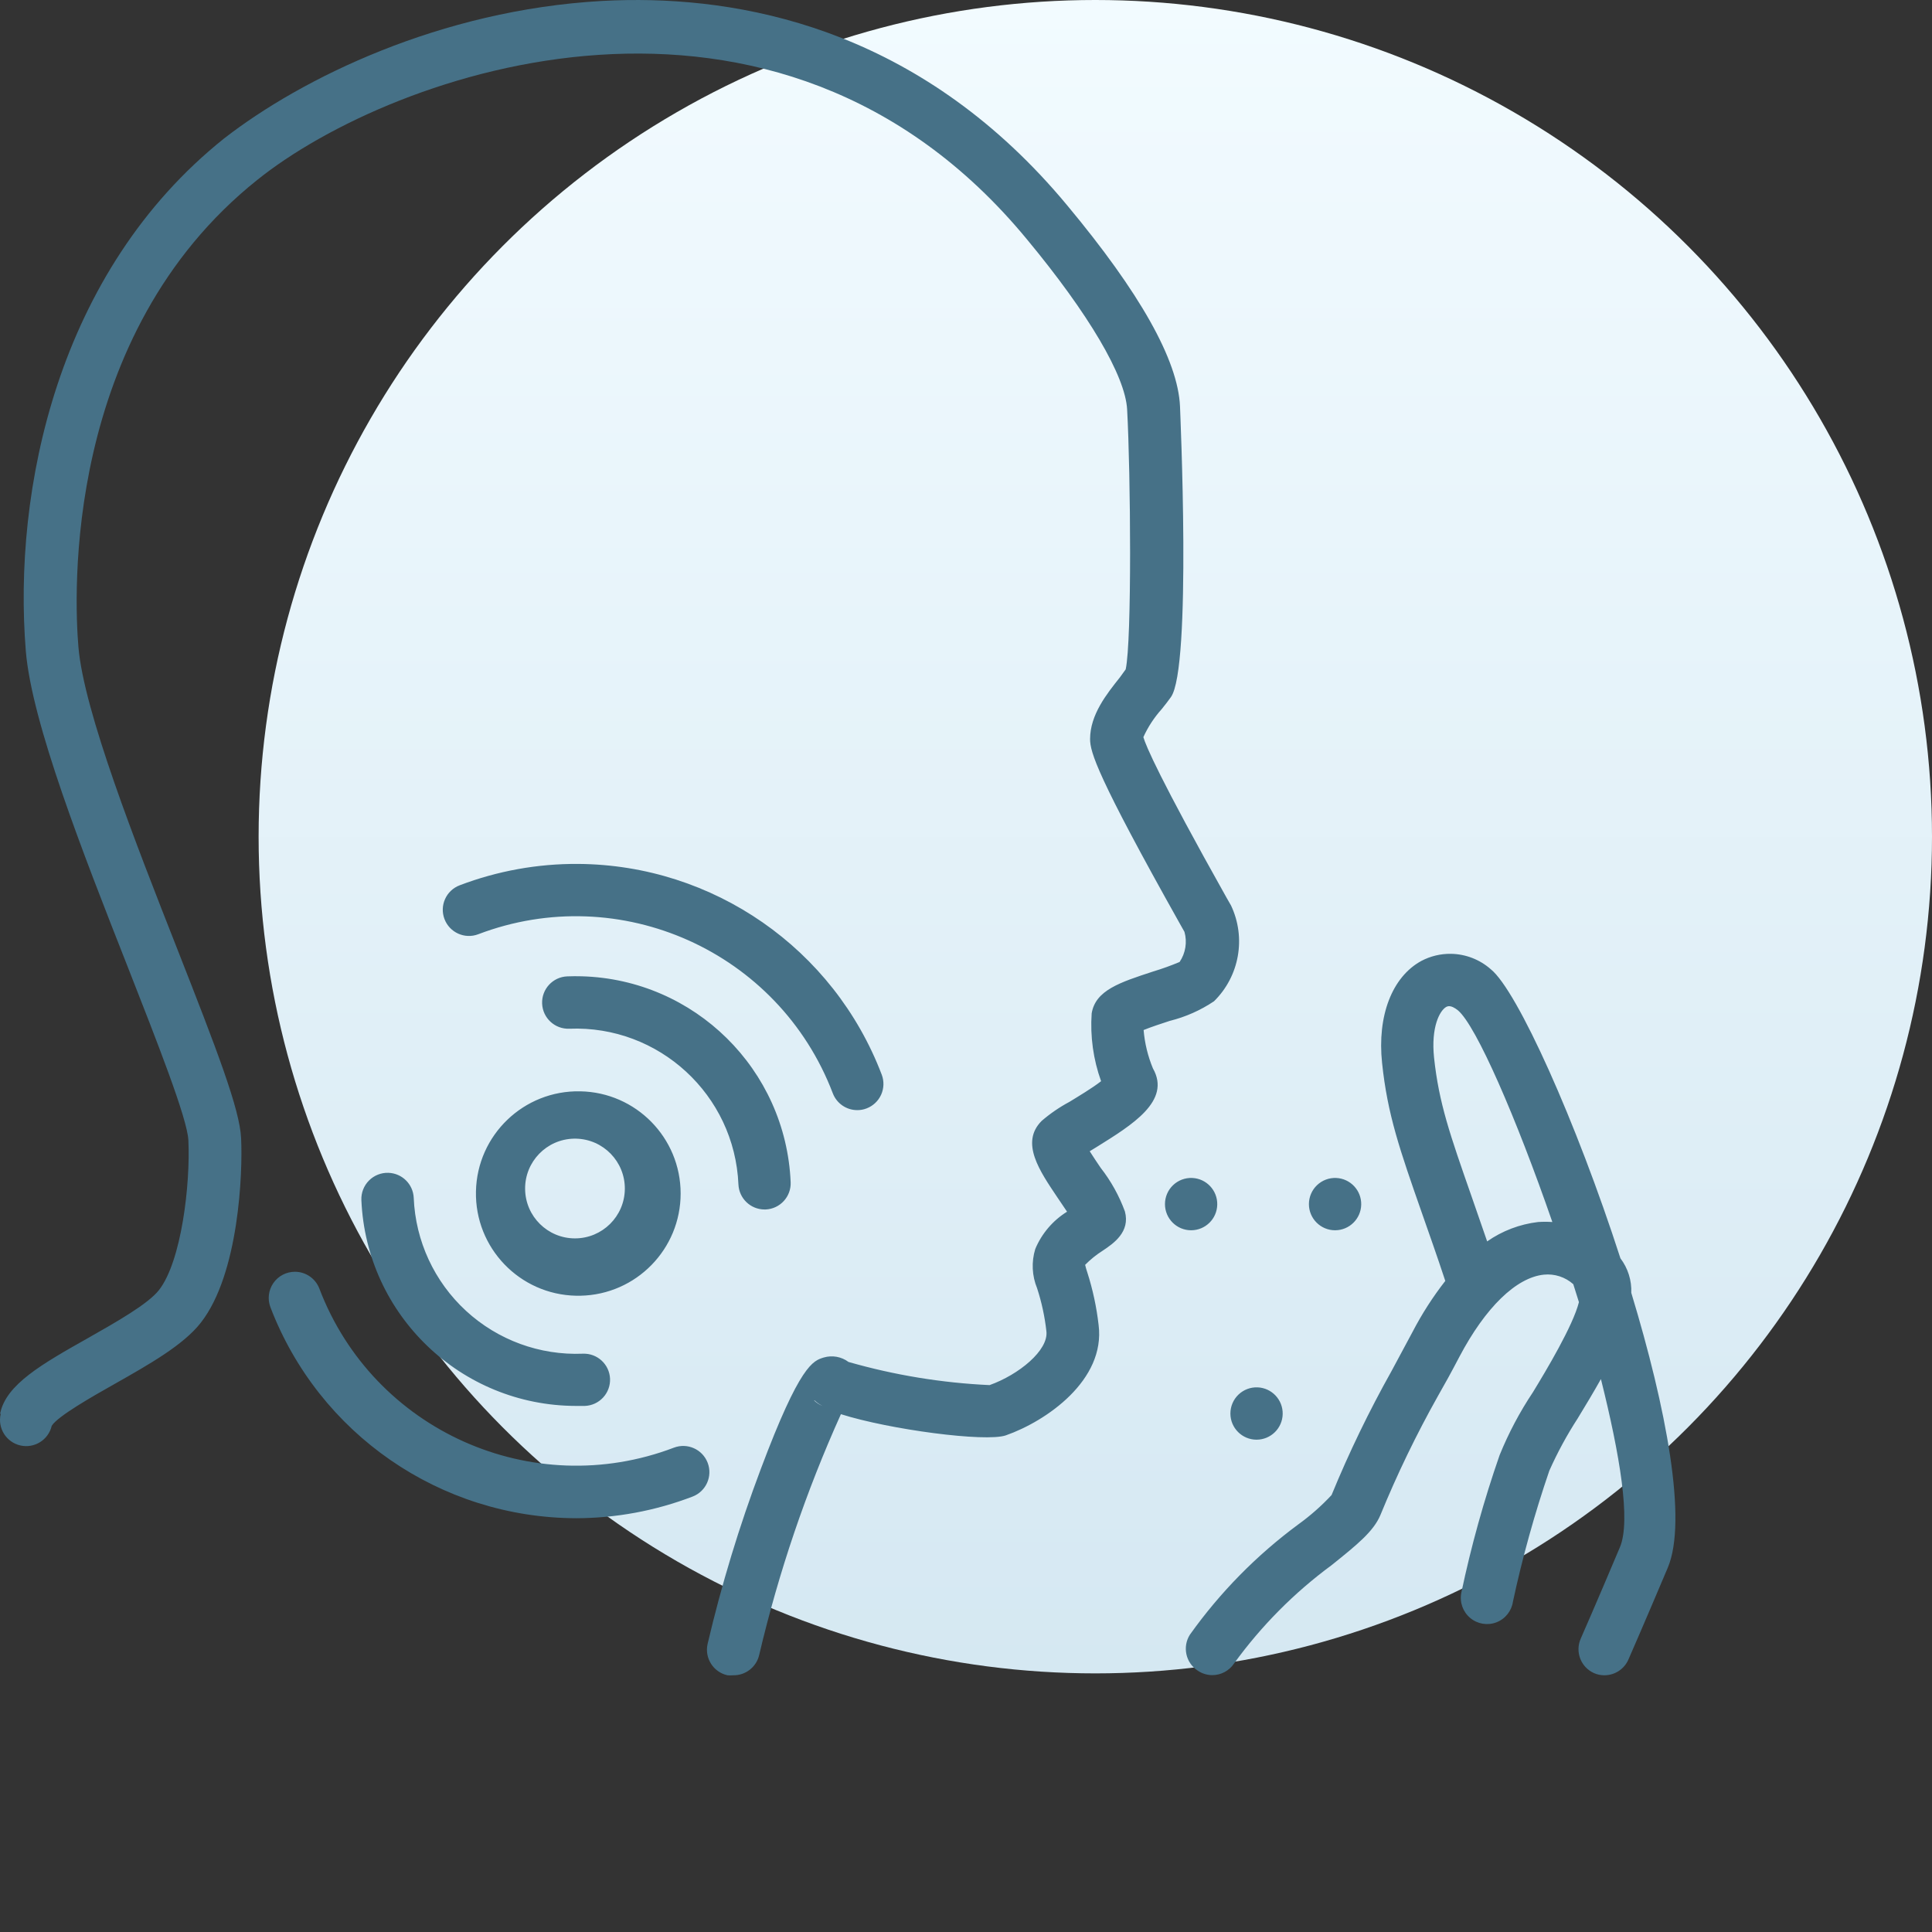
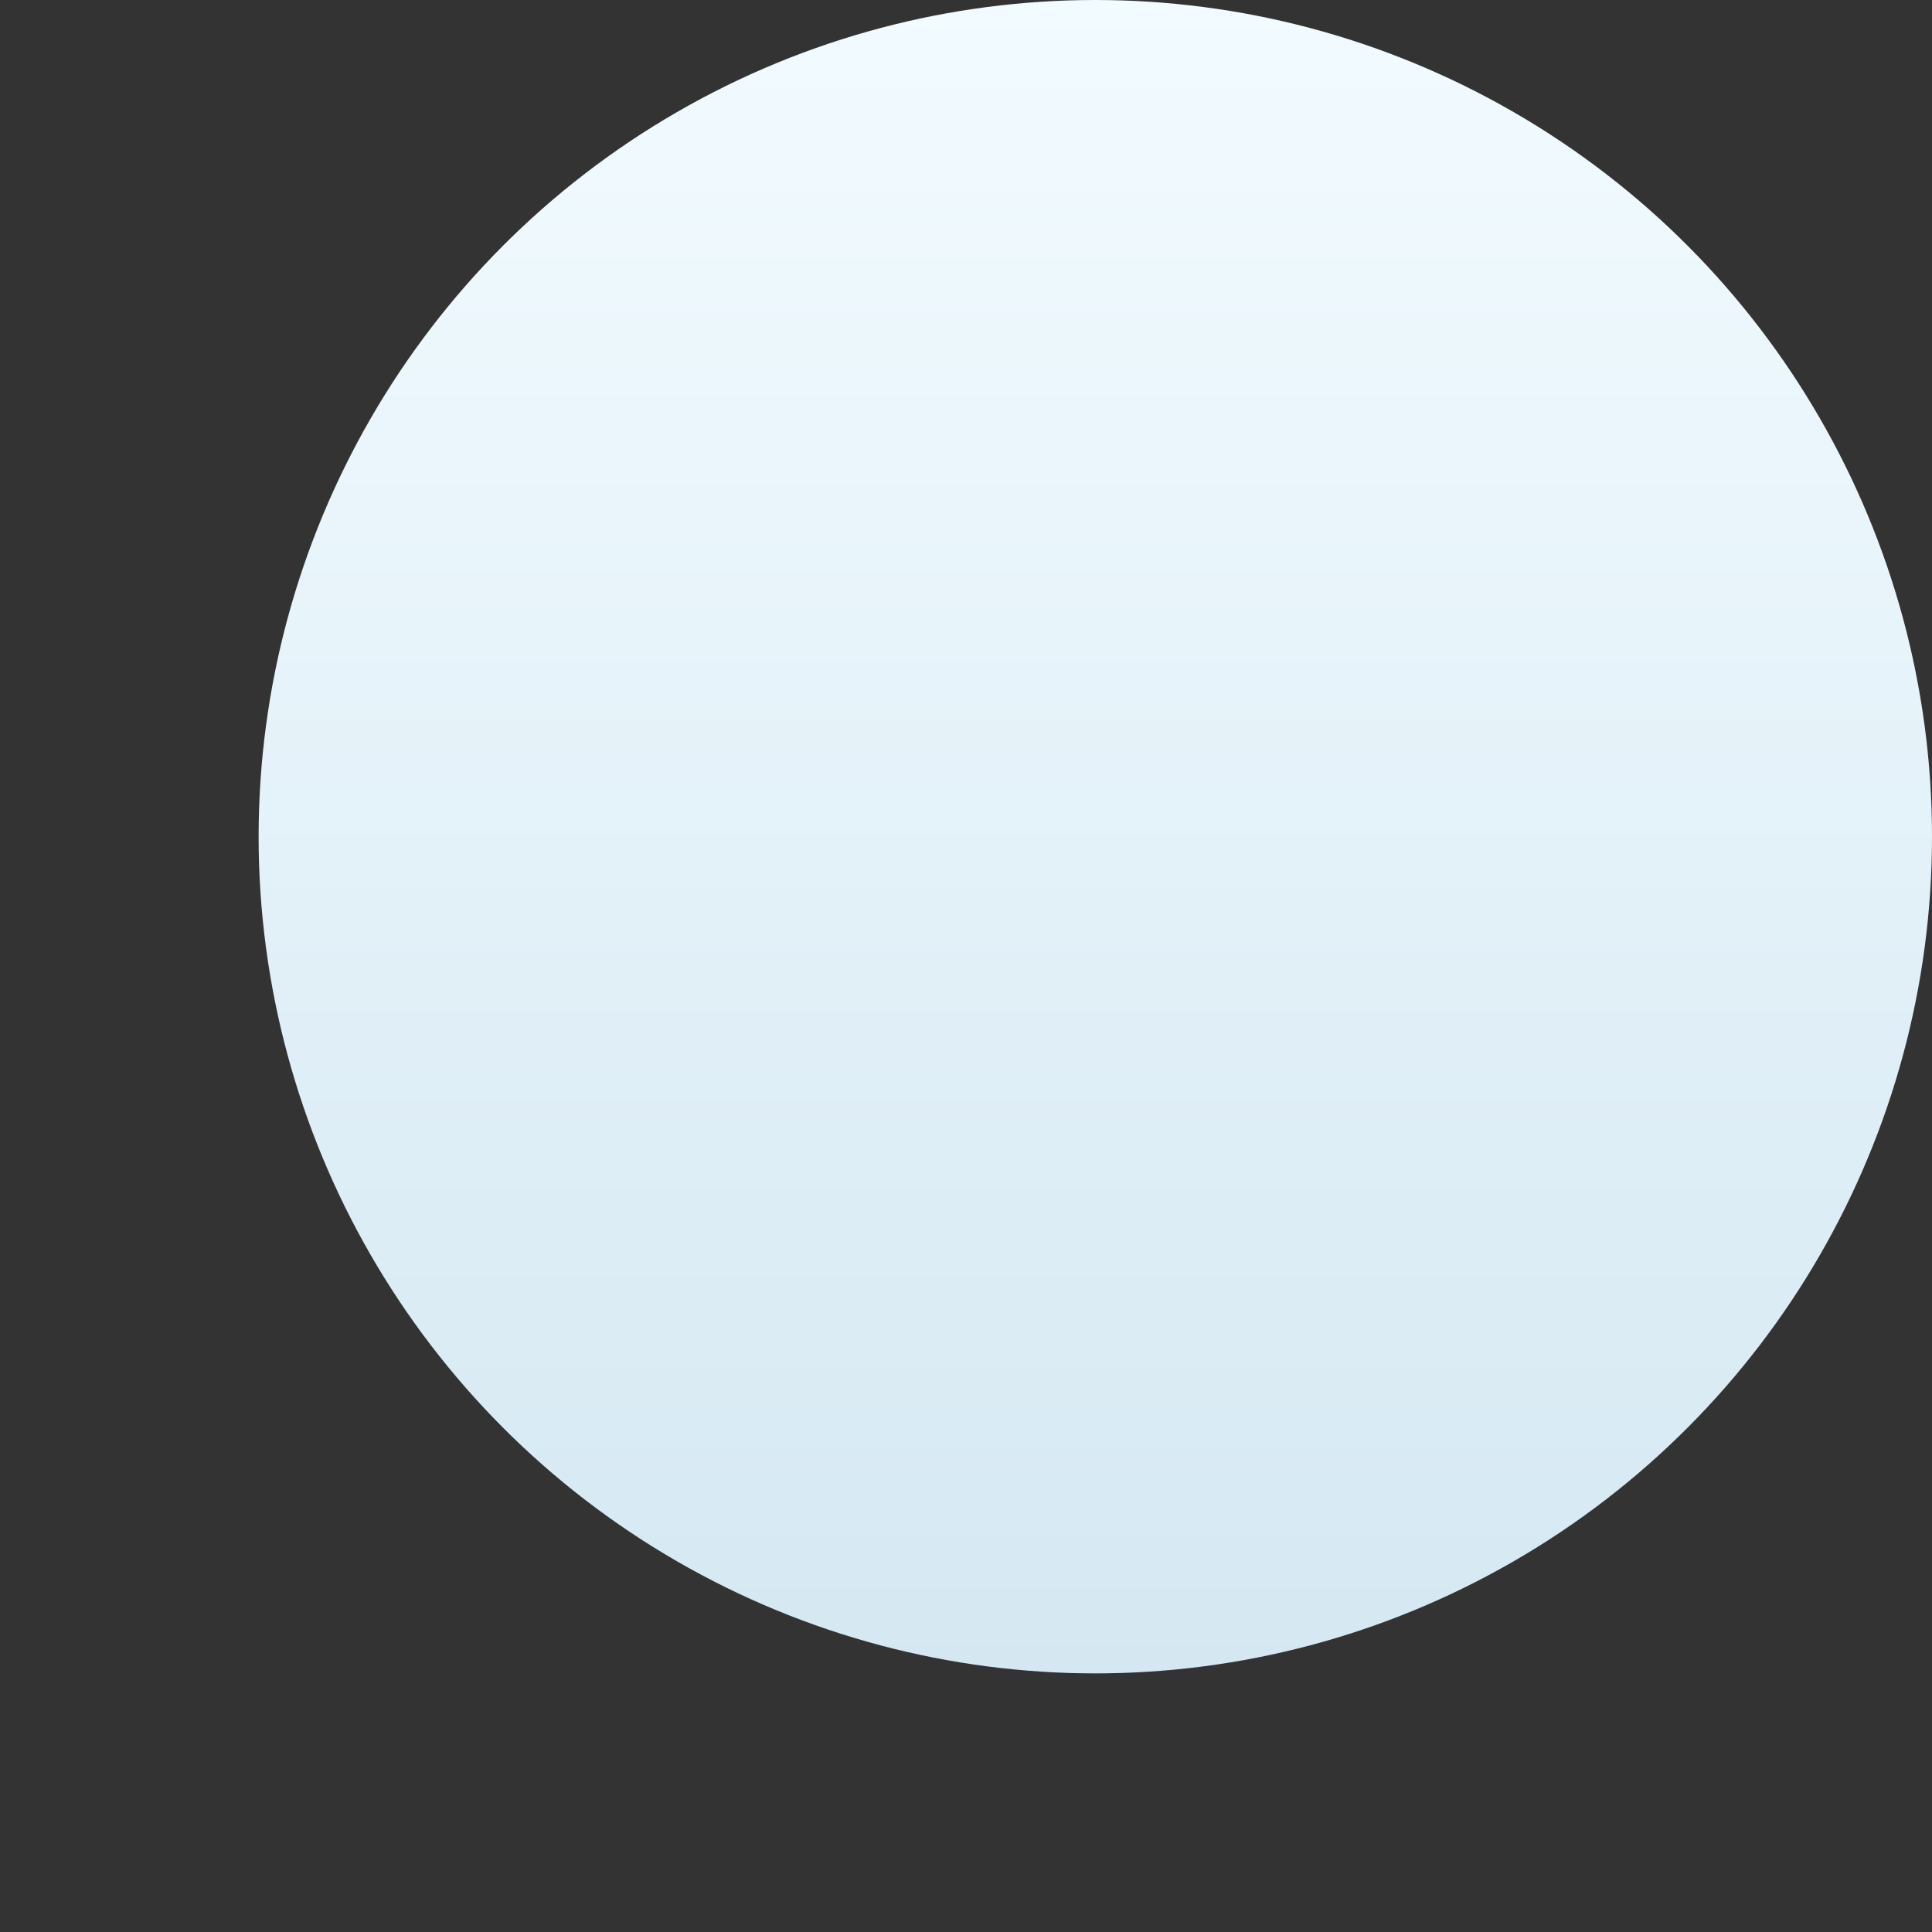
<svg xmlns="http://www.w3.org/2000/svg" width="128" height="128" viewBox="0 0 128 128" fill="none">
  <rect x="0" y="0" width="128" height="128" fill="#333333" stroke="none" />
  <circle cx="72.567" cy="55.433" r="55.433" fill="url(#paint0_linear_880_6359)" />
-   <path d="M41.543 0.005C49.977 -0.122 61.331 2.306 70.712 13.614C75.507 19.372 78.049 23.856 78.179 26.934C78.179 27.107 78.967 44.275 77.571 46.191C77.398 46.434 77.19 46.703 76.965 46.981C76.468 47.534 76.058 48.16 75.751 48.837C75.915 49.409 76.808 51.532 81.239 59.432L81.561 59.996C82.569 62.134 82.117 64.676 80.433 66.335C79.539 66.936 78.547 67.376 77.502 67.635C76.999 67.8 76.253 68.042 75.767 68.242C75.84 69.116 76.048 69.974 76.384 70.784C77.615 72.943 74.987 74.538 72.663 75.987L72.196 76.273C72.421 76.637 72.716 77.061 72.924 77.374C73.606 78.246 74.147 79.221 74.528 80.261C74.892 81.614 73.783 82.377 73.055 82.862C72.633 83.129 72.243 83.444 71.893 83.799C71.933 83.972 71.982 84.143 72.04 84.31C72.401 85.439 72.65 86.601 72.785 87.779C73.253 91.438 69.317 94.16 66.638 95.097C65.294 95.556 58.938 94.716 55.713 93.693C53.402 98.819 51.59 104.156 50.302 109.629C50.124 110.439 49.397 111.01 48.568 110.991C48.444 111.003 48.319 111.003 48.195 110.991C47.262 110.783 46.673 109.86 46.878 108.926C47.8 104.987 48.978 101.111 50.405 97.325C53.007 90.388 53.874 90.155 54.576 89.938C55.139 89.773 55.746 89.882 56.216 90.233C59.261 91.106 62.398 91.621 65.562 91.767C67.487 91.082 69.49 89.46 69.325 88.185C69.217 87.222 69.011 86.272 68.711 85.35C68.37 84.523 68.327 83.604 68.589 82.749C69.016 81.726 69.753 80.862 70.695 80.278L70.045 79.316C68.883 77.582 67.574 75.7 69.014 74.261C69.578 73.775 70.194 73.353 70.851 73.002C71.389 72.673 72.386 72.075 72.95 71.632C72.433 70.195 72.221 68.665 72.326 67.141C72.578 65.606 74.189 65.087 76.418 64.358C77.006 64.18 77.585 63.972 78.152 63.733C78.547 63.148 78.665 62.419 78.474 61.739L78.162 61.185C72.674 51.404 72.221 49.826 72.221 48.967C72.221 47.355 73.315 45.984 74.199 44.874L74.58 44.346C74.996 42.429 74.909 31.39 74.675 27.124C74.554 24.904 72.126 20.785 68.033 15.851C51.428 -4.283 26.024 4.718 17.05 11.915C4.156 22.208 4.91 39.515 5.197 42.879C5.561 47.136 8.976 55.834 11.725 62.822C14.378 69.577 15.887 73.489 15.974 75.414C16.087 77.712 15.826 84.397 13.312 87.623C12.167 89.097 9.94 90.362 7.581 91.698C6.168 92.495 3.826 93.822 3.427 94.463C3.211 95.397 2.279 95.98 1.345 95.764C0.412 95.548 -0.171 94.617 0.045 93.683L0.011 93.649C0.392 91.724 2.795 90.363 5.838 88.646C7.703 87.588 9.818 86.391 10.538 85.464C12.021 83.556 12.619 78.474 12.48 75.543C12.411 74.095 10.399 68.998 8.465 64.064C5.482 56.485 2.11 47.9 1.711 43.14C0.844 32.5 3.791 17.994 14.855 9.167C19.953 5.204 29.154 0.661 39.897 0.062C40.432 0.033 40.981 0.013 41.543 0.005ZM38.31 57.237C47.25 57.299 55.235 62.844 58.417 71.199C58.581 71.629 58.566 72.106 58.378 72.526C58.189 72.945 57.842 73.273 57.411 73.436C57.215 73.512 57.007 73.55 56.797 73.549C56.076 73.55 55.43 73.104 55.174 72.43C51.594 63.037 41.08 58.322 31.685 61.896C30.79 62.236 29.788 61.786 29.448 60.89C29.108 59.994 29.558 58.993 30.454 58.653C32.962 57.699 35.626 57.218 38.31 57.237ZM96.129 63.193C97.1 63.208 98.035 63.569 98.764 64.211C100.524 65.616 104.435 74.321 107.357 83.365C107.855 84.022 108.109 84.83 108.077 85.653C110.392 93.284 111.813 100.741 110.495 103.863C108.943 107.539 107.894 109.932 107.894 109.932C107.621 110.576 106.989 110.993 106.29 110.991C106.051 110.992 105.814 110.942 105.596 110.843C104.73 110.449 104.343 109.432 104.728 108.562C104.728 108.562 105.786 106.16 107.33 102.492C108.049 100.758 107.331 96.423 106.065 91.367C105.579 92.234 105.058 93.102 104.529 93.969C103.812 95.074 103.183 96.234 102.647 97.437C101.674 100.278 100.869 103.173 100.237 106.108C100.148 106.732 99.728 107.258 99.14 107.484C98.552 107.709 97.888 107.598 97.405 107.194C96.922 106.79 96.695 106.156 96.813 105.537C97.465 102.443 98.313 99.393 99.353 96.406C99.947 94.944 100.687 93.546 101.563 92.234C102.43 90.812 104.218 87.831 104.608 86.27C104.487 85.88 104.364 85.48 104.234 85.081C103.701 84.606 102.993 84.377 102.283 84.449C100.453 84.64 98.416 86.617 96.691 89.886C96.162 90.9 95.693 91.75 95.269 92.487C93.837 95.036 92.563 97.671 91.455 100.377C90.995 101.47 89.894 102.354 88.22 103.698C85.743 105.523 83.564 107.719 81.759 110.21C81.437 110.694 80.893 110.984 80.311 110.982C79.971 110.98 79.64 110.877 79.358 110.688C78.555 110.17 78.322 109.099 78.838 108.295C80.832 105.498 83.255 103.034 86.017 100.994C86.813 100.419 87.551 99.769 88.22 99.051C89.376 96.236 90.703 93.493 92.191 90.839C92.608 90.067 93.058 89.226 93.587 88.238C94.205 87.049 94.93 85.92 95.754 84.864C95.182 83.13 94.671 81.7 94.229 80.434C92.737 76.176 91.922 73.836 91.566 70.42C91.237 67.307 92.225 64.722 94.168 63.664C94.772 63.345 95.446 63.183 96.129 63.193ZM38.545 64.682C46.024 64.894 52.066 70.852 52.383 78.327C52.422 79.282 51.682 80.088 50.727 80.131H50.649C49.724 80.127 48.965 79.398 48.923 78.474C48.67 72.535 43.66 67.921 37.721 68.155C36.763 68.194 35.956 67.448 35.917 66.491C35.879 65.533 36.624 64.725 37.582 64.687C37.903 64.674 38.224 64.673 38.545 64.682ZM95.98 66.663C95.924 66.667 95.872 66.681 95.824 66.707C95.382 66.95 94.801 68.052 95.009 70.064C95.33 73.082 96.058 75.153 97.506 79.297C97.809 80.165 98.156 81.162 98.528 82.246C99.53 81.546 100.689 81.105 101.902 80.962C102.217 80.941 102.532 80.941 102.847 80.962C100.445 74.025 97.801 67.956 96.596 66.941C96.356 66.746 96.148 66.654 95.98 66.663ZM38.444 72.303C42.133 72.369 45.091 75.377 45.094 79.067C45.098 82.757 42.147 85.771 38.457 85.845H38.163C34.423 85.767 31.455 82.673 31.533 78.933C31.61 75.194 34.705 72.225 38.444 72.303ZM38.163 75.439H38.024C36.213 75.478 34.771 76.966 34.79 78.777C34.809 80.588 36.282 82.046 38.093 82.046C39.904 82.046 41.378 80.588 41.397 78.777C41.416 76.966 39.973 75.478 38.163 75.439ZM25.731 77.702C26.64 77.731 27.374 78.457 27.411 79.367C27.528 82.221 28.774 84.911 30.875 86.847C32.976 88.782 35.759 89.803 38.613 89.686C39.568 89.647 40.375 90.387 40.417 91.342C40.436 91.802 40.271 92.251 39.958 92.589C39.646 92.927 39.212 93.128 38.752 93.146H38.163C30.537 93.134 24.271 87.124 23.942 79.506C23.923 79.024 24.105 78.557 24.444 78.215C24.783 77.873 25.249 77.687 25.731 77.702ZM88.526 78.043C89.468 78.084 90.204 78.87 90.184 79.811C90.164 80.753 89.396 81.507 88.454 81.509C87.496 81.509 86.719 80.733 86.719 79.775C86.72 79.302 86.912 78.85 87.254 78.523C87.595 78.196 88.054 78.023 88.526 78.043ZM78.989 78.043C79.93 78.084 80.666 78.87 80.646 79.811C80.626 80.753 79.858 81.507 78.916 81.509C77.958 81.509 77.182 80.733 77.182 79.775C77.182 79.302 77.374 78.85 77.716 78.523C78.057 78.196 78.516 78.023 78.989 78.043ZM19.551 84.258C20.267 84.263 20.906 84.708 21.16 85.377C24.74 94.77 35.254 99.486 44.649 95.911C45.544 95.571 46.546 96.022 46.886 96.917C47.226 97.813 46.776 98.814 45.88 99.154C43.416 100.097 40.801 100.582 38.163 100.586C29.174 100.559 21.128 95.004 17.917 86.609C17.713 86.073 17.787 85.472 18.114 85.002C18.441 84.532 18.978 84.254 19.551 84.258ZM83.324 91.916C84.265 91.958 85.001 92.743 84.981 93.685C84.962 94.627 84.193 95.381 83.251 95.383C82.293 95.383 81.517 94.606 81.517 93.649C81.517 93.176 81.71 92.724 82.051 92.397C82.392 92.07 82.852 91.896 83.324 91.916ZM53.97 92.782H53.935C54.094 92.938 54.283 93.061 54.49 93.146C54.3 93.05 54.125 92.928 53.97 92.782Z" fill="#467187" />
  <defs>
    <linearGradient id="paint0_linear_880_6359" x1="72.567" y1="0" x2="72.567" y2="110.866" gradientUnits="userSpaceOnUse">
      <stop stop-color="#F2FBFF" />
      <stop offset="1" stop-color="#D5E8F2" />
    </linearGradient>
  </defs>
</svg>